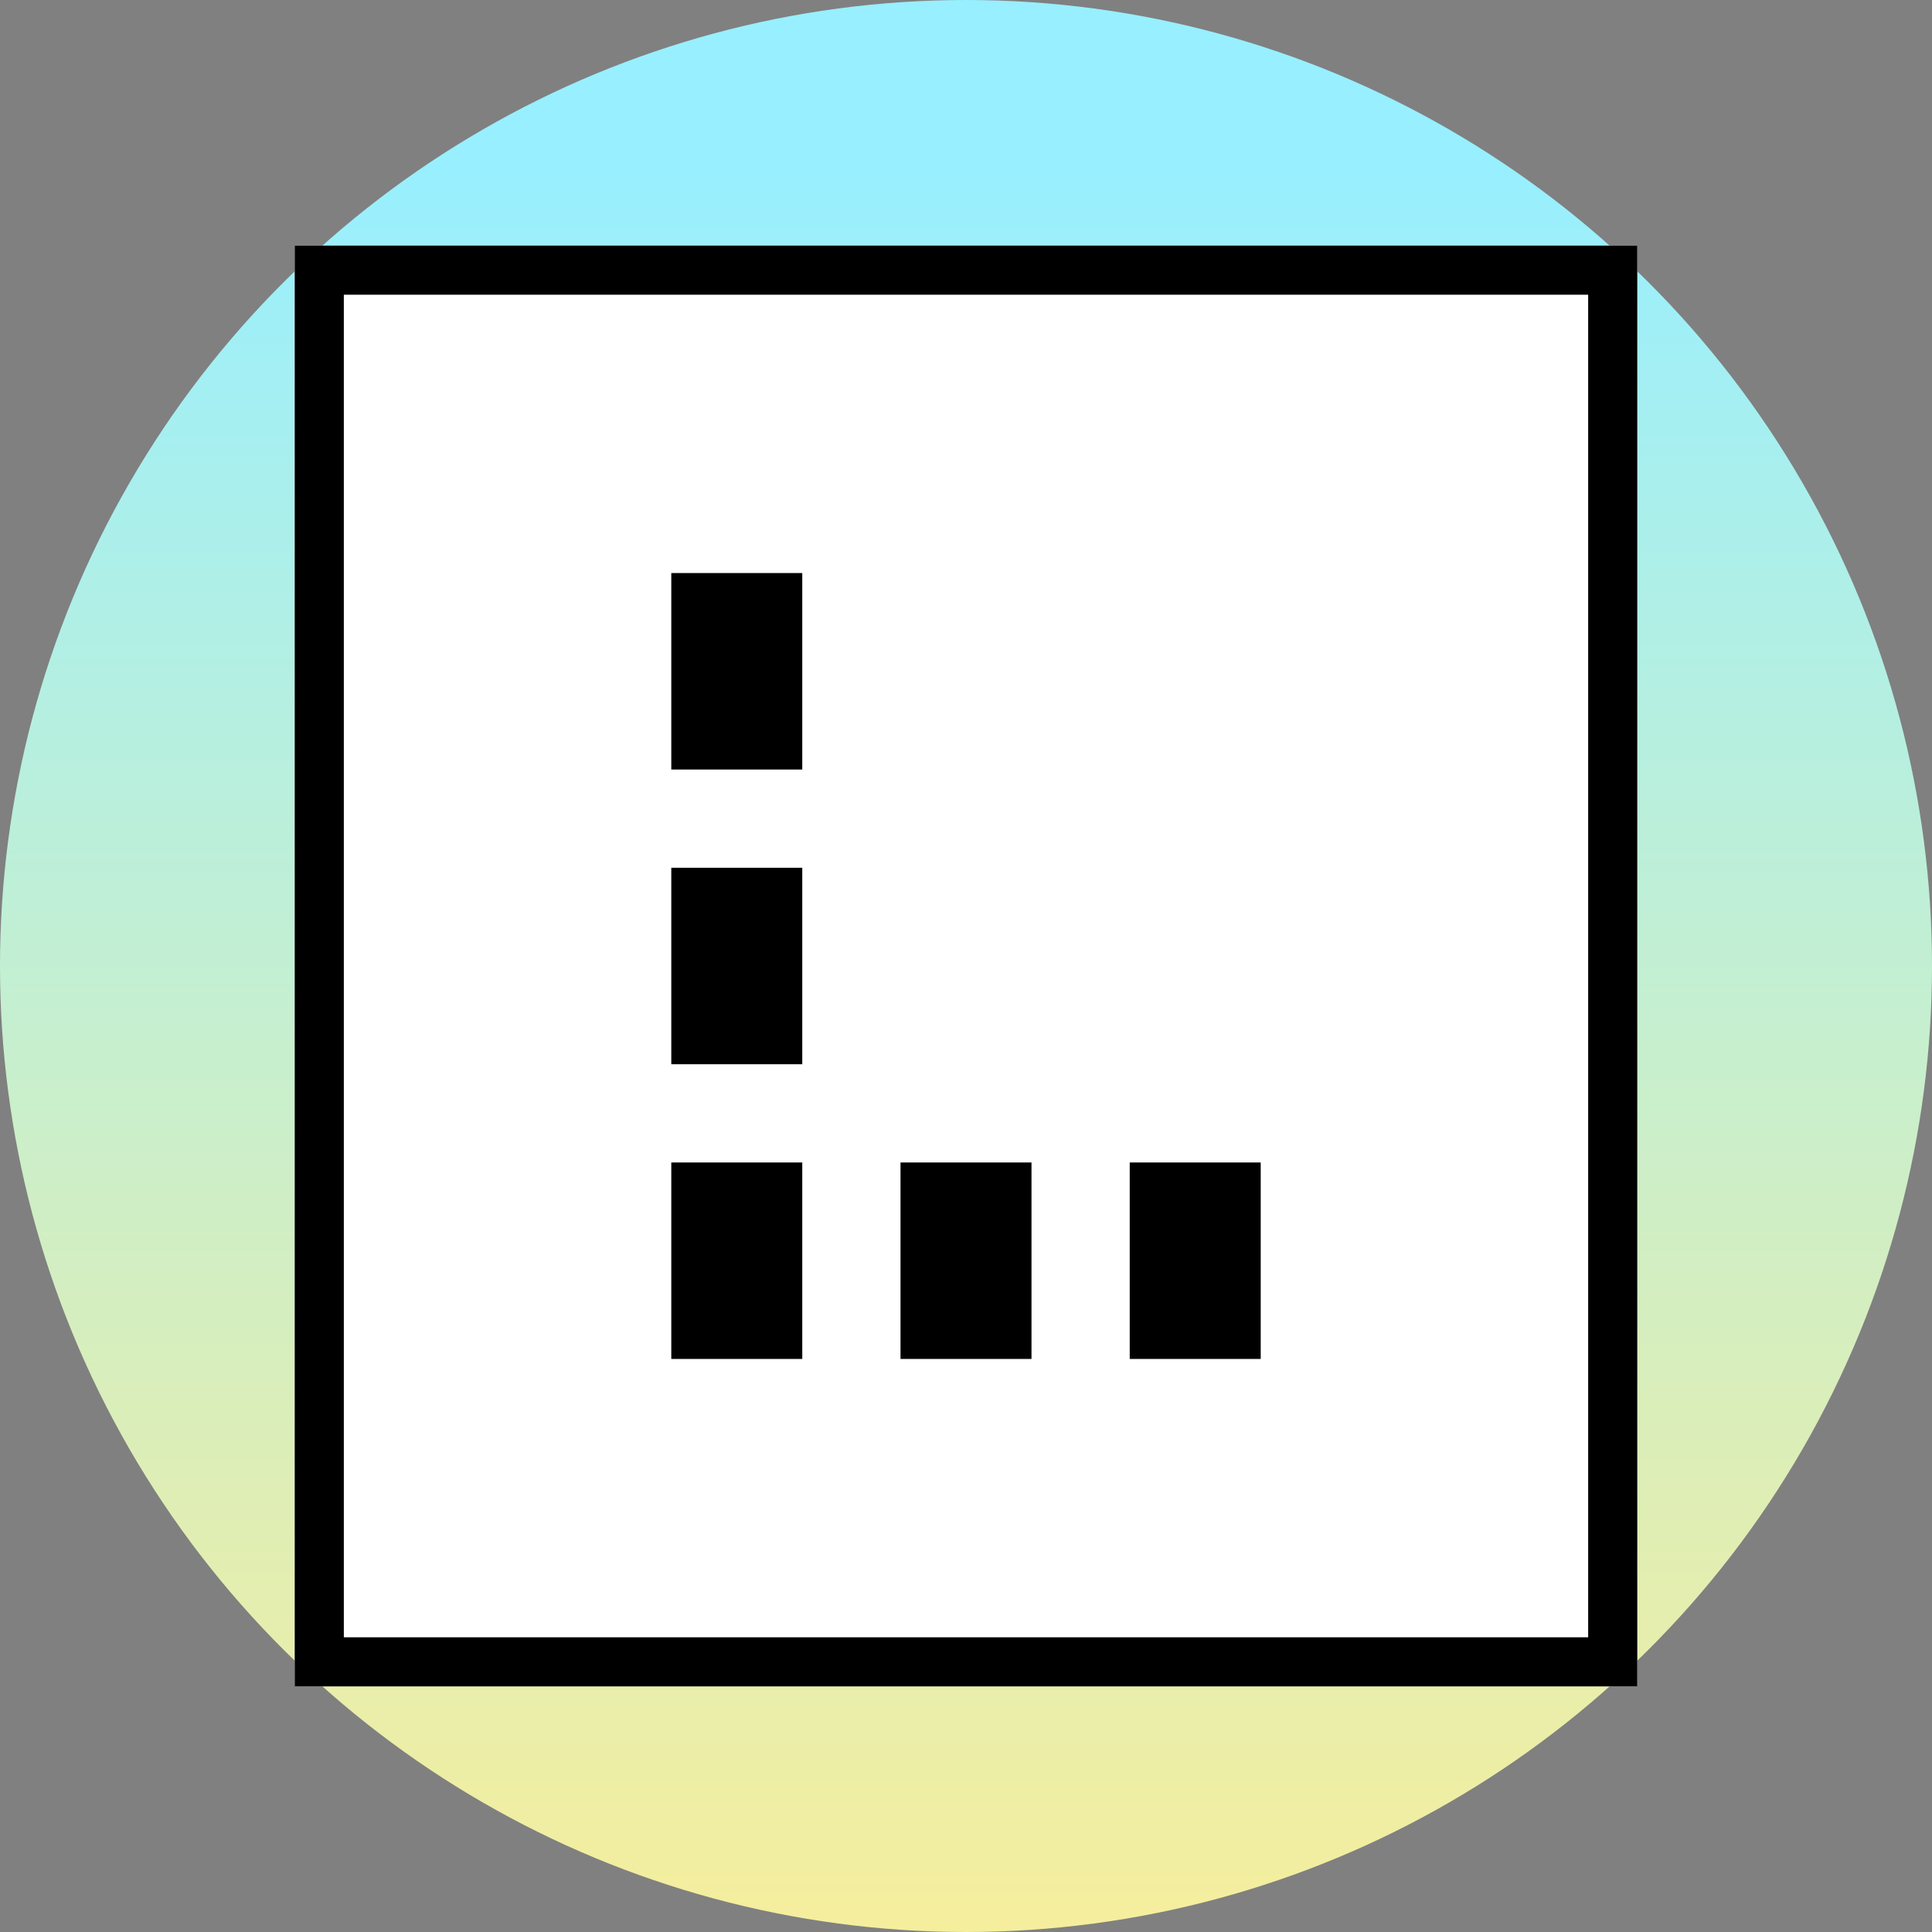
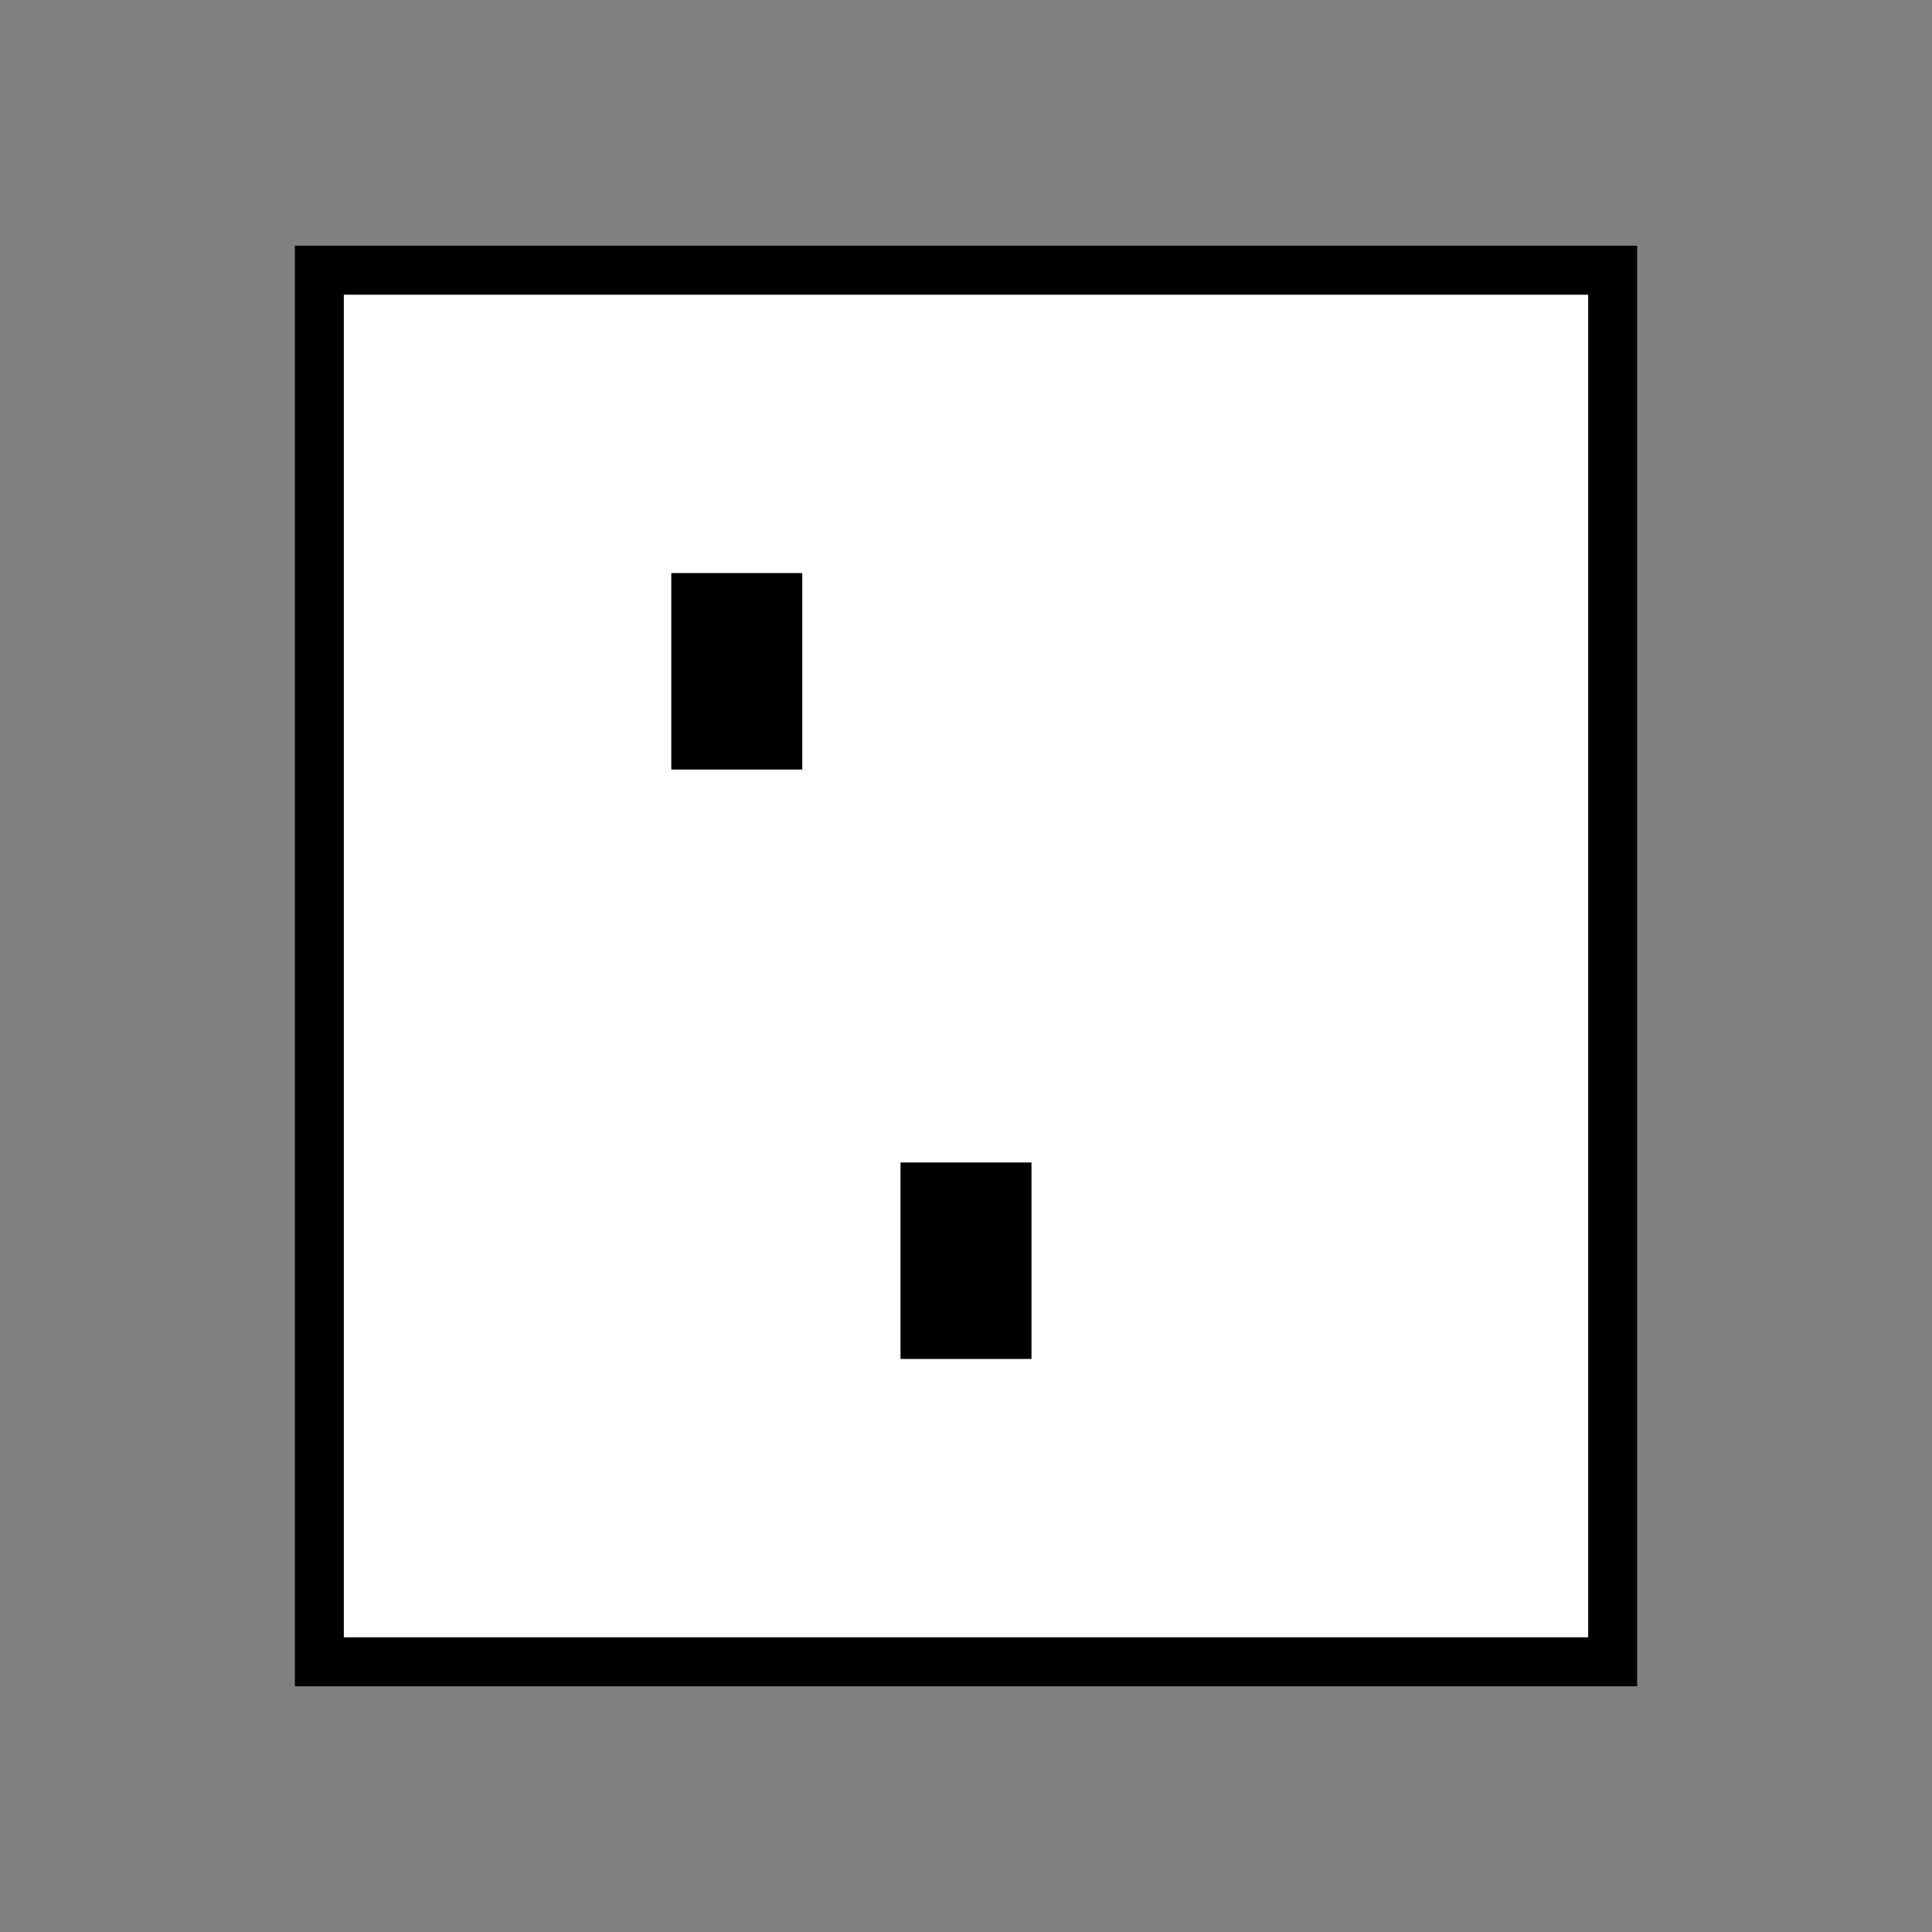
<svg xmlns="http://www.w3.org/2000/svg" width="118" height="118" viewBox="0 0 118 118">
  <rect x="0" y="0" width="118" height="118" fill="#808080" stroke="none" />
  <defs>
    <linearGradient id="linear-gradient" x1="-0.088" y1="-0.354" x2="0.912" y2="-0.354" gradientUnits="objectBoundingBox">
      <stop offset="0" stop-color="#ffee93" />
      <stop offset="1" stop-color="#98efff" />
    </linearGradient>
  </defs>
  <g id="Gruppe_299" data-name="Gruppe 299" transform="translate(-873 -1311)">
-     <circle id="Ellipse_63_00000070111121072014345850000017202516388388791174_" cx="59" cy="59" r="59" transform="translate(873 1429) rotate(-90)" fill="url(#linear-gradient)" />
    <g id="Gruppe_297" data-name="Gruppe 297" transform="translate(261 -10235)">
      <g id="Gruppe_186" data-name="Gruppe 186" transform="translate(-246 1550)">
        <g id="Rechteck_70" data-name="Rechteck 70" transform="translate(876 10011)" fill="#fff" stroke="#000" stroke-width="3">
          <rect width="82" height="88" stroke="none" />
          <rect x="1.5" y="1.5" width="79" height="85" fill="none" />
        </g>
      </g>
      <rect id="Rechteck_110" data-name="Rechteck 110" width="8" height="12" transform="translate(653 11581)" />
-       <rect id="Rechteck_111" data-name="Rechteck 111" width="8" height="12" transform="translate(653 11599)" />
-       <rect id="Rechteck_112" data-name="Rechteck 112" width="8" height="12" transform="translate(653 11617)" />
      <rect id="Rechteck_138" data-name="Rechteck 138" width="8" height="12" transform="translate(667 11617)" />
-       <rect id="Rechteck_139" data-name="Rechteck 139" width="8" height="12" transform="translate(681 11617)" />
    </g>
  </g>
</svg>